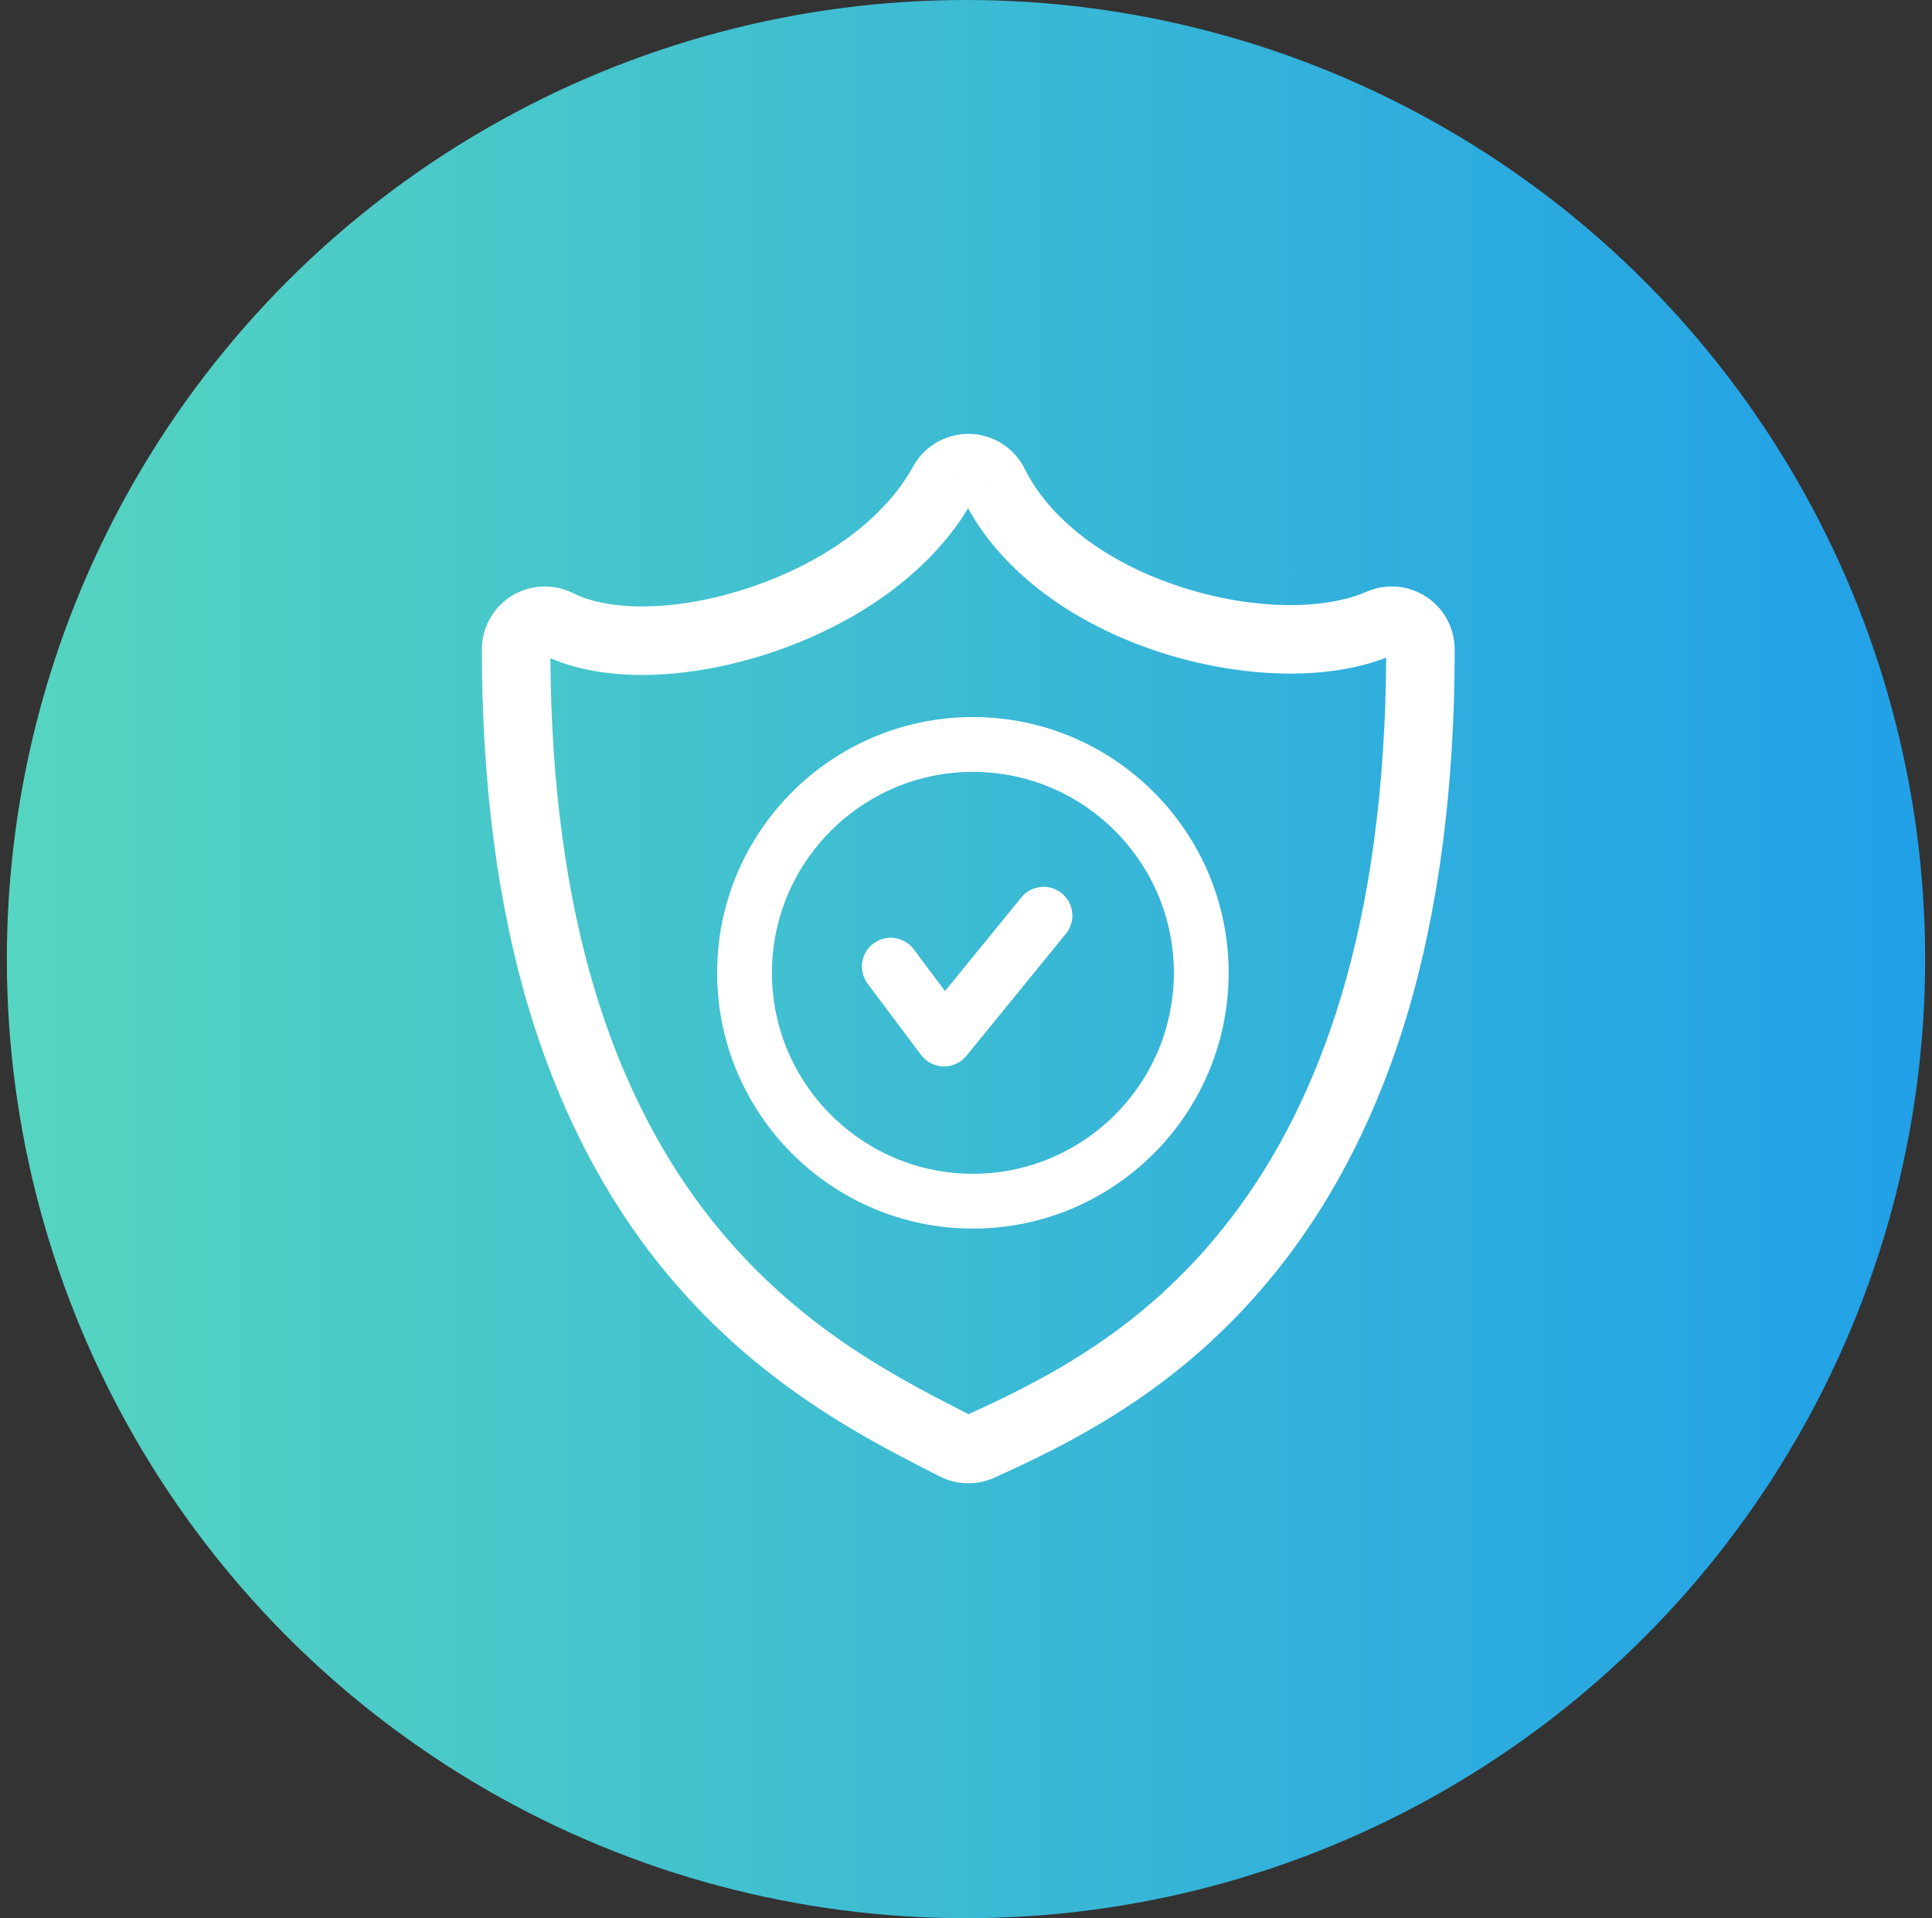
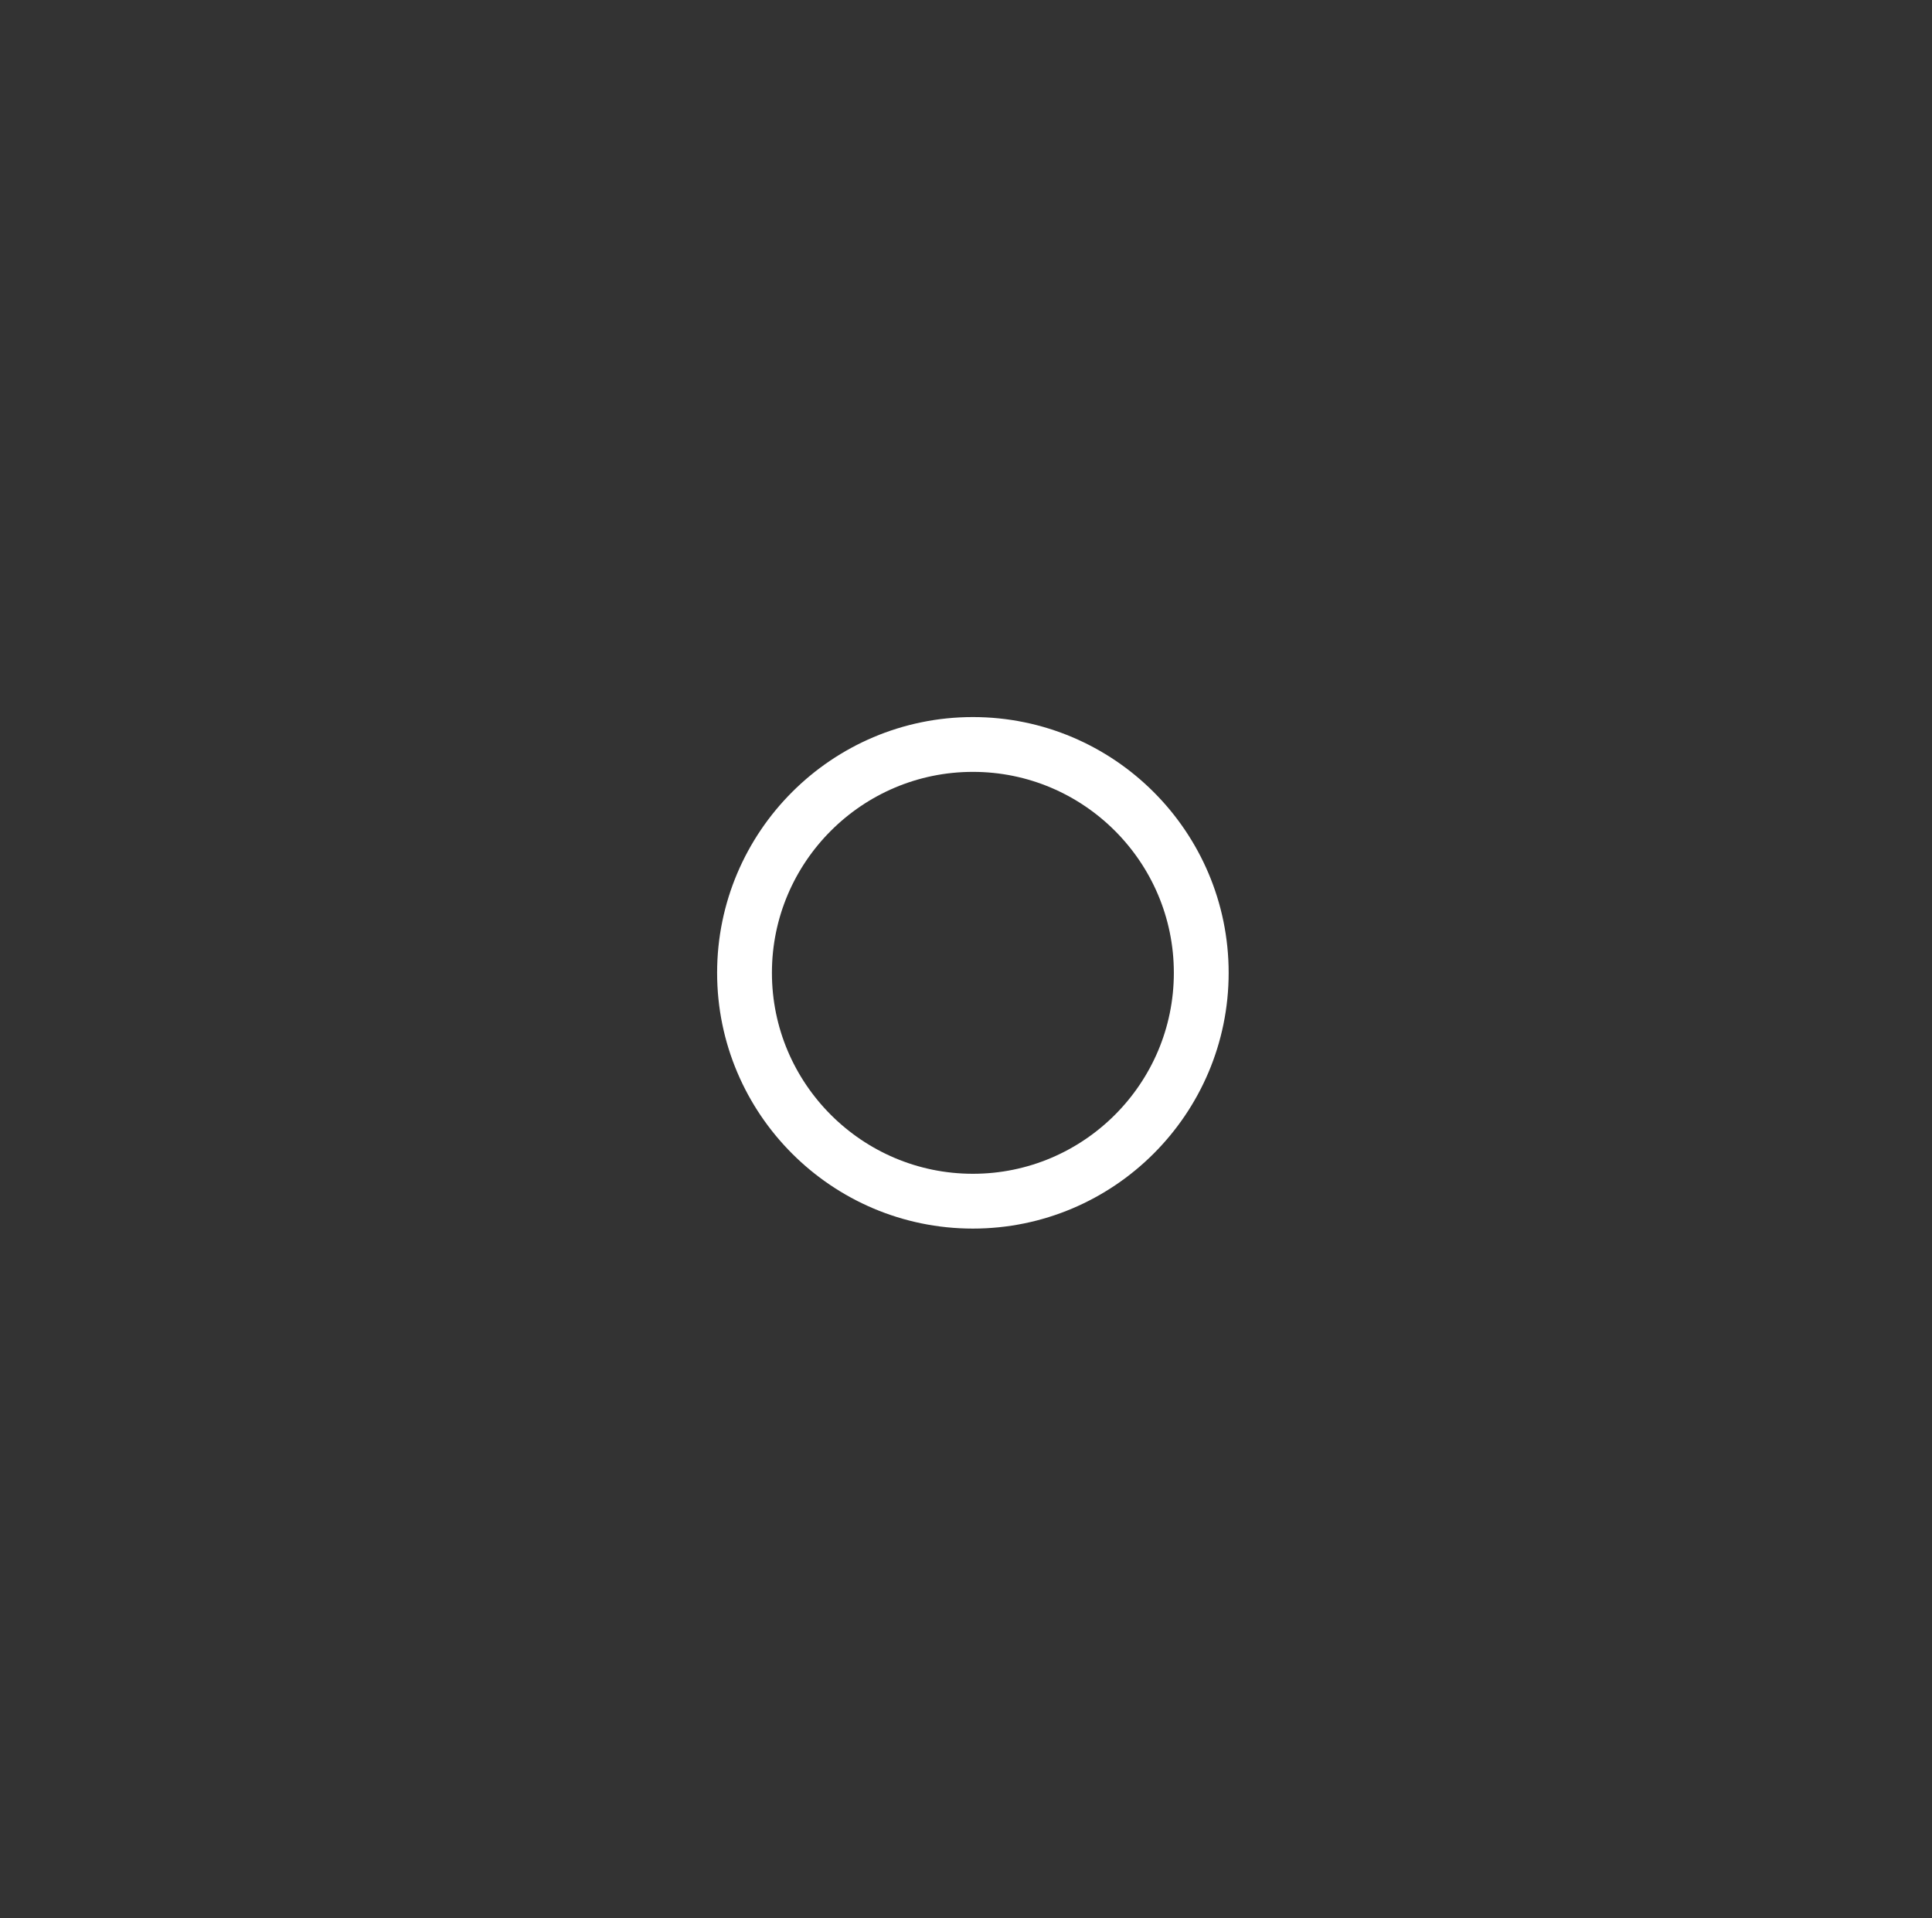
<svg xmlns="http://www.w3.org/2000/svg" width="141" height="140" viewBox="0 0 141 140" fill="none">
  <rect x="0" y="0" width="141" height="140" fill="#333333" stroke="none" />
-   <circle cx="70.5" cy="70" r="70" fill="url(#paint0_linear_678_15396)" />
-   <path fill-rule="evenodd" clip-rule="evenodd" d="M70.651 37.101C67.804 41.819 62.523 45.548 56.272 47.634C50.569 49.538 44.441 49.895 40.17 48.035C40.218 57.212 41.328 65.375 43.431 72.33L43.431 72.33C45.283 78.46 47.958 83.823 51.355 88.297C57.555 96.464 65.021 100.312 70.231 102.984L70.231 102.984L70.68 103.214C77.32 100.222 84.019 96.472 89.801 88.954L91.783 90.478L89.801 88.954C93.25 84.469 95.97 79.044 97.856 72.799C99.991 65.725 101.118 57.393 101.164 48.002C96.656 49.737 90.432 49.457 84.731 47.624L84.73 47.624C78.499 45.621 73.305 41.907 70.651 37.101ZM101.732 47.77C101.731 47.77 101.731 47.77 101.73 47.77L101.732 47.77ZM66.632 34.061C67.46 32.544 69.06 31.641 70.749 31.667L70.762 31.667V31.667C72.477 31.703 74.029 32.69 74.789 34.228L74.789 34.228C76.547 37.787 80.606 41.046 86.261 42.864C91.531 44.558 96.691 44.516 99.725 43.19M66.631 34.062C64.665 37.664 60.41 40.982 54.689 42.891L54.689 42.891C49.295 44.692 44.411 44.597 41.839 43.298L41.838 43.297C40.414 42.578 38.717 42.648 37.356 43.485C35.996 44.322 35.168 45.804 35.168 47.401C35.168 57.212 36.322 66.094 38.644 73.777C40.648 80.407 43.576 86.319 47.372 91.321C54.285 100.426 62.622 104.701 67.895 107.405L67.95 107.433L67.95 107.433L68.563 107.747C68.564 107.748 68.566 107.749 68.567 107.749C68.567 107.75 68.567 107.75 68.568 107.75C69.227 108.089 69.948 108.258 70.668 108.258C71.307 108.258 71.95 108.124 72.55 107.855C79.568 104.706 87.201 100.538 93.765 92.002L92.028 90.667L93.765 92.002C97.628 86.978 100.605 80.993 102.642 74.245L100.249 73.522L102.642 74.245C104.995 66.45 106.166 57.41 106.166 47.401C106.166 45.851 105.385 44.403 104.085 43.553C102.788 42.705 101.149 42.567 99.727 43.189M41.038 73.053L41.038 73.053L41.038 73.053Z" fill="white" />
  <path d="M71.003 87.668C61.813 87.668 54.336 80.191 54.336 71.001C54.336 61.811 61.813 54.335 71.003 54.335C80.193 54.335 87.669 61.811 87.669 71.001C87.669 80.192 80.193 87.668 71.003 87.668Z" stroke="white" stroke-width="4" />
-   <path d="M68.9 77.836C68.886 77.836 68.872 77.835 68.858 77.835C68.212 77.822 67.609 77.512 67.222 76.996L63.325 71.799C62.631 70.872 62.819 69.557 63.746 68.862C64.673 68.168 65.987 68.355 66.682 69.282L68.969 72.333L74.538 65.499C75.27 64.601 76.591 64.466 77.489 65.198C78.387 65.929 78.522 67.25 77.79 68.148L70.526 77.063C70.127 77.552 69.53 77.836 68.9 77.836Z" fill="white" />
  <defs>
    <linearGradient id="paint0_linear_678_15396" x1="0.5" y1="140" x2="140.5" y2="140" gradientUnits="userSpaceOnUse">
      <stop stop-color="#56D5C0" />
      <stop offset="1" stop-color="#21A0E8" />
    </linearGradient>
  </defs>
</svg>